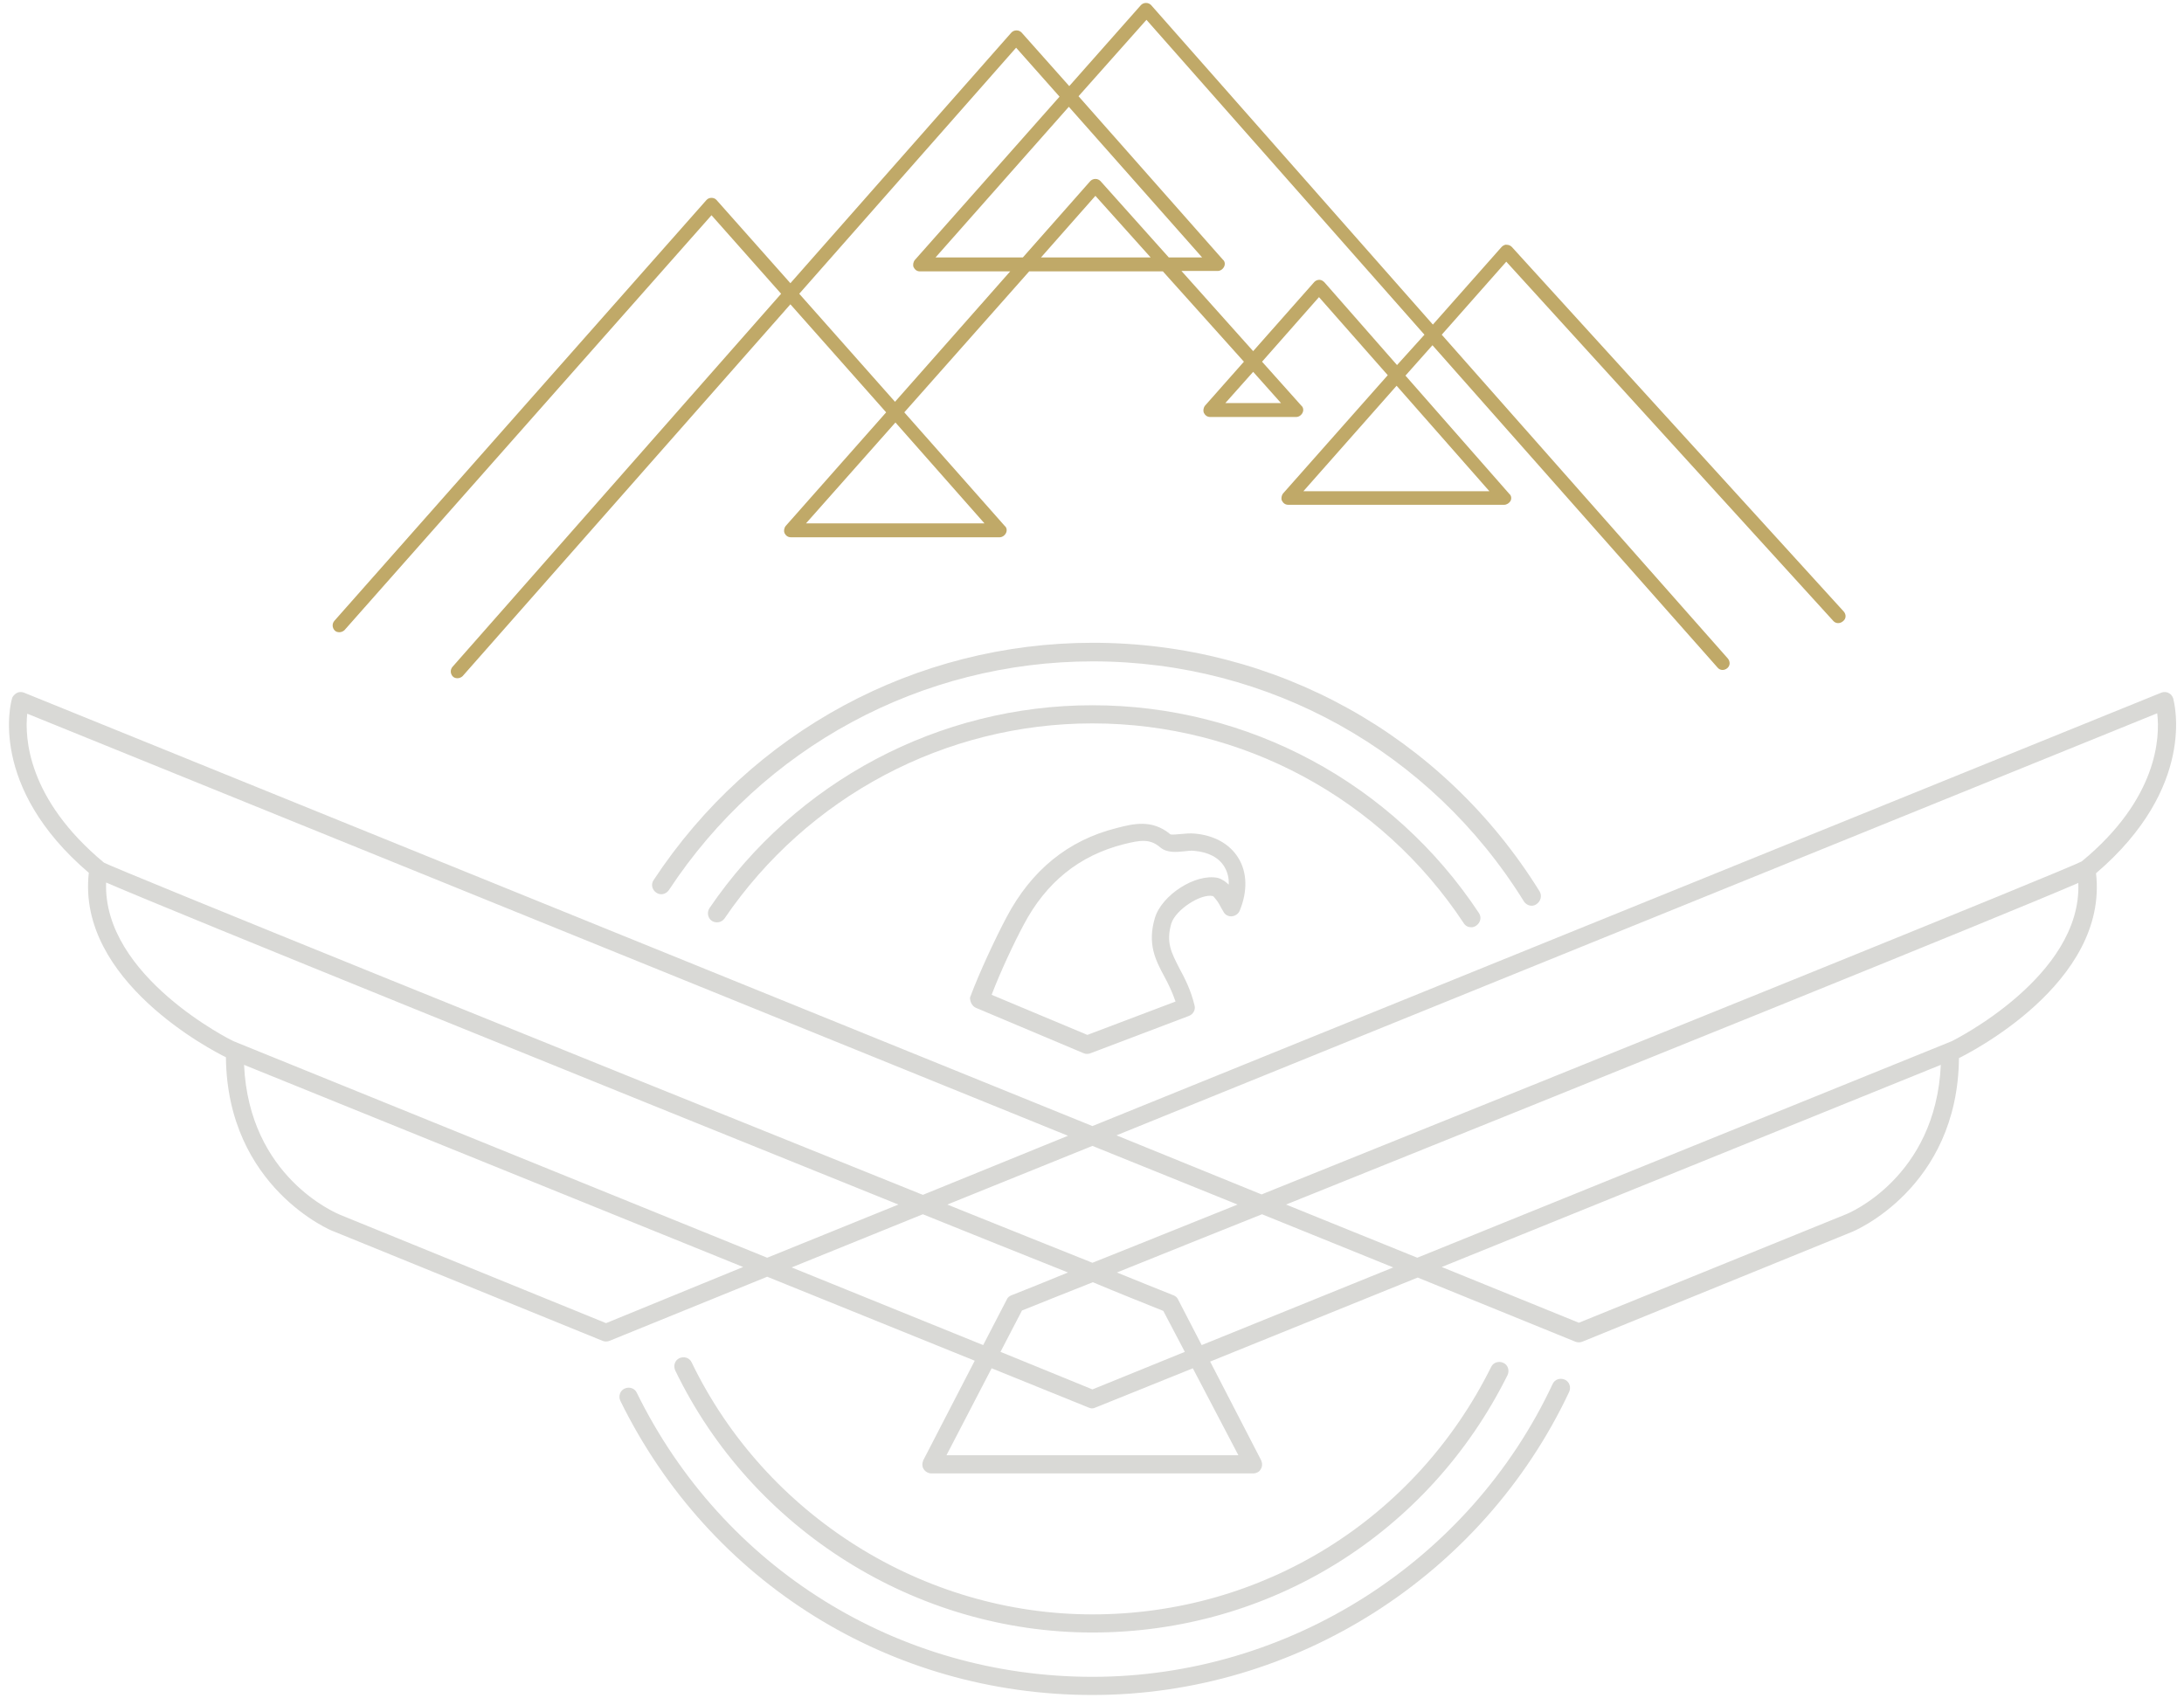
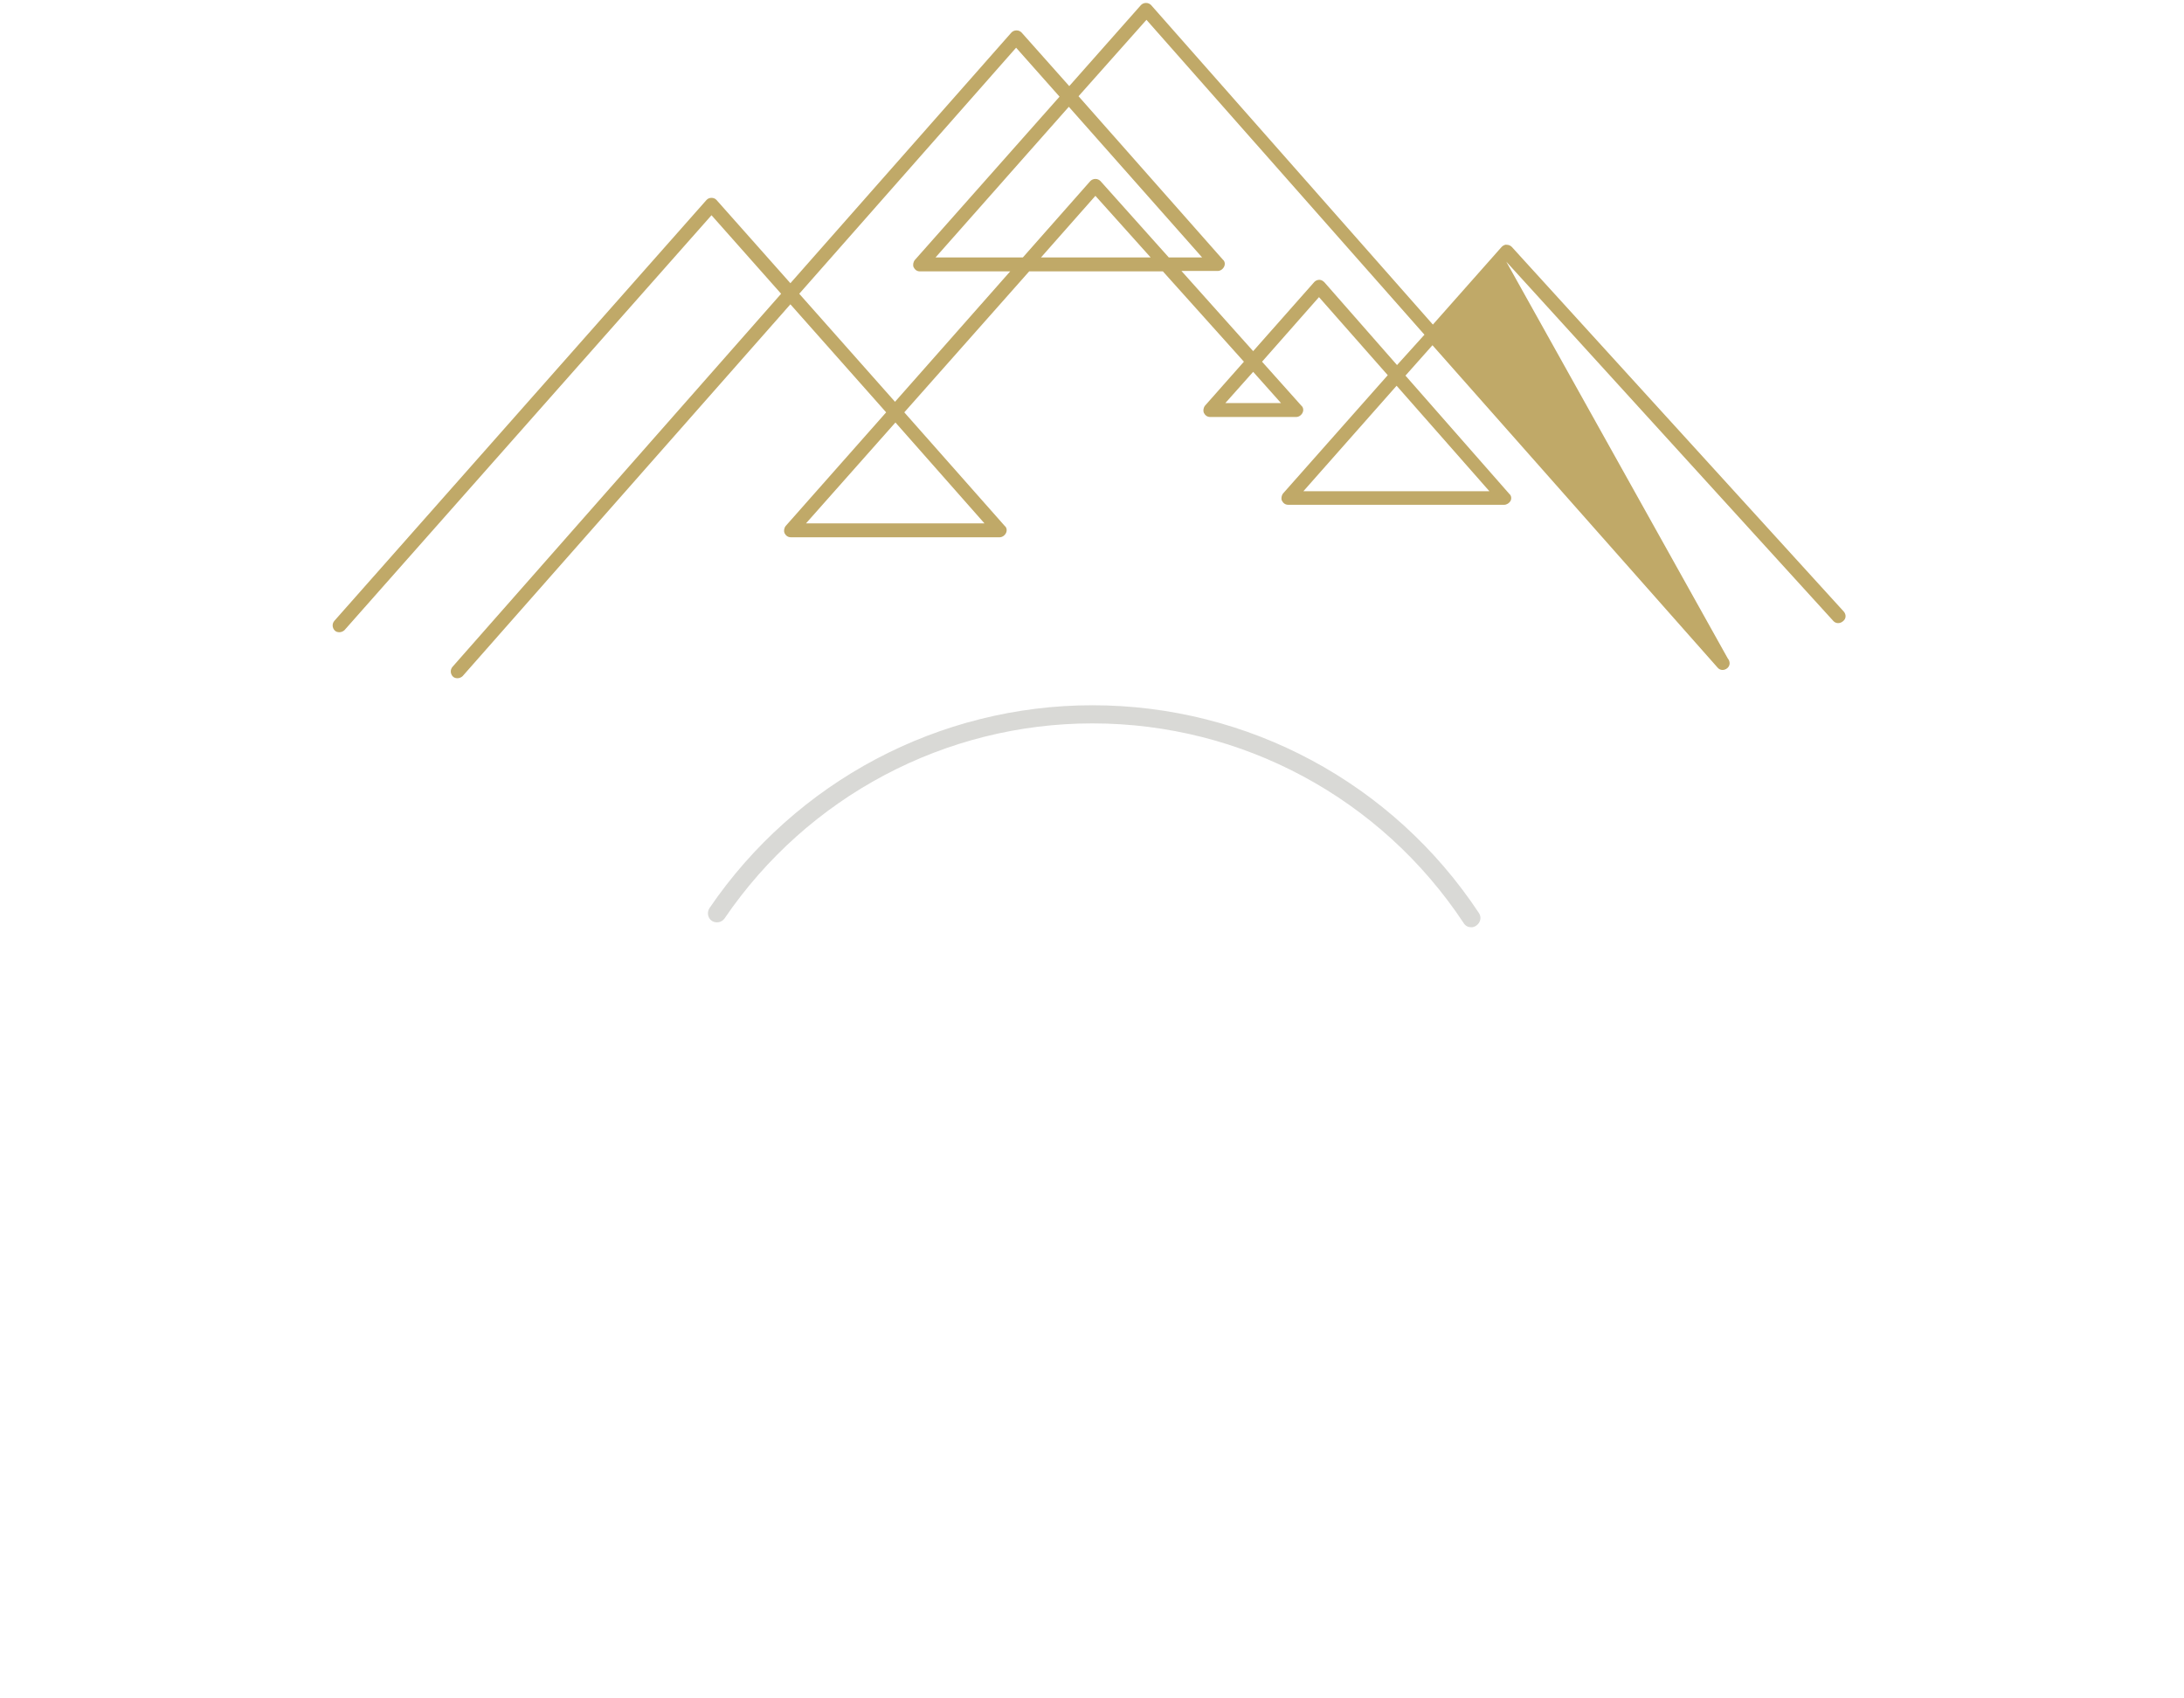
<svg xmlns="http://www.w3.org/2000/svg" width="72" height="56" viewBox="0 0 72 56" fill="none">
  <g clip-path="url(#clip0)">
-     <path d="M32.176 33.232L35.709 34.721C35.75 34.735 35.778 34.749 35.82 34.749C35.861 34.749 35.889 34.749 35.931 34.735L39.199 33.496C39.338 33.441 39.422 33.288 39.38 33.149C39.255 32.634 39.06 32.258 38.879 31.924C38.615 31.409 38.434 31.075 38.615 30.449C38.754 30.003 39.575 29.461 39.978 29.544C39.992 29.544 40.034 29.586 40.075 29.642C40.159 29.739 40.215 29.85 40.284 29.976L40.34 30.073C40.395 30.171 40.507 30.226 40.618 30.212C40.729 30.198 40.826 30.129 40.868 30.031C41.132 29.391 41.118 28.765 40.826 28.292C40.548 27.833 40.034 27.54 39.38 27.485C39.227 27.471 39.088 27.485 38.935 27.499C38.824 27.512 38.629 27.526 38.587 27.512C37.975 26.998 37.35 27.165 36.807 27.304C35.208 27.707 33.998 28.695 33.177 30.254C32.816 30.936 32.287 32.063 31.981 32.884C31.967 32.995 32.037 33.176 32.176 33.232ZM33.748 30.491C34.485 29.099 35.569 28.208 37.057 27.833C37.572 27.707 37.906 27.638 38.254 27.944C38.476 28.125 38.782 28.097 39.046 28.069C39.157 28.055 39.283 28.041 39.38 28.055C39.839 28.097 40.187 28.278 40.367 28.584C40.465 28.751 40.52 28.946 40.507 29.169C40.423 29.085 40.298 28.988 40.145 28.946C39.408 28.793 38.295 29.516 38.073 30.268C37.822 31.117 38.087 31.646 38.379 32.188C38.518 32.439 38.643 32.703 38.754 33.023L35.847 34.123L32.691 32.801C32.983 32.035 33.428 31.089 33.748 30.491Z" fill="#D9D9D6" />
-     <path d="M71.645 23.031C71.618 22.948 71.562 22.878 71.493 22.851C71.423 22.809 71.326 22.809 71.256 22.837L36.014 37.129L0.787 22.837C0.703 22.809 0.62 22.809 0.55 22.851C0.481 22.892 0.411 22.962 0.397 23.031C0.355 23.157 -0.396 25.94 2.928 28.779C2.525 32.341 7.017 34.651 7.448 34.86C7.49 39.16 10.953 40.594 10.981 40.594L19.868 44.212C19.937 44.24 20.021 44.24 20.09 44.212L25.292 42.097L32.134 44.866L30.437 48.15C30.396 48.248 30.396 48.359 30.451 48.442C30.507 48.526 30.604 48.582 30.702 48.582H41.313C41.424 48.582 41.522 48.526 41.563 48.442C41.619 48.359 41.619 48.248 41.577 48.15L39.895 44.894L46.737 42.124L51.938 44.24C52.008 44.267 52.092 44.267 52.161 44.24L61.048 40.621C61.09 40.608 64.539 39.188 64.581 34.888C64.831 34.763 69.518 32.439 69.1 28.793C72.438 25.94 71.673 23.157 71.645 23.031ZM40.799 39.717C39.13 40.385 37.516 41.039 36.014 41.637C34.512 41.039 32.899 40.385 31.23 39.717L36.014 37.783L40.799 39.717ZM38.351 43.224L39.06 44.574L36.014 45.812L32.983 44.574L33.692 43.21C34.415 42.918 35.194 42.611 36.028 42.278C36.849 42.625 37.628 42.932 38.351 43.224ZM0.898 23.532L35.208 37.449L30.424 39.397C18.491 34.596 3.916 28.695 3.429 28.445C0.898 26.343 0.814 24.312 0.898 23.532ZM3.498 29.099C6.085 30.212 19.172 35.5 29.617 39.717L25.292 41.47L7.699 34.331C7.657 34.317 3.387 32.202 3.498 29.099ZM19.979 43.627L11.203 40.051C11.078 39.995 8.213 38.812 8.046 35.111L24.499 41.776L19.979 43.627ZM26.098 41.79L30.424 40.037C32.12 40.719 33.733 41.373 35.208 41.957C34.568 42.222 33.942 42.472 33.344 42.709C33.275 42.737 33.219 42.779 33.191 42.848L32.412 44.351L26.098 41.79ZM40.826 47.983H31.202L32.691 45.116L35.889 46.411C35.931 46.425 35.959 46.438 36.001 46.438C36.042 46.438 36.084 46.425 36.112 46.411L39.324 45.116L40.826 47.983ZM39.616 44.351L38.838 42.848C38.81 42.779 38.754 42.737 38.685 42.709C38.087 42.472 37.475 42.222 36.821 41.957C38.295 41.359 39.908 40.719 41.605 40.037L45.931 41.79L39.616 44.351ZM60.825 40.051L52.05 43.614L47.53 41.776L63.983 35.111C63.816 38.812 60.951 40.009 60.825 40.051ZM64.344 34.331L46.723 41.47L42.398 39.717C52.843 35.514 65.943 30.226 68.516 29.113C68.641 32.202 64.372 34.317 64.344 34.331ZM68.628 28.403C68.628 28.403 68.628 28.417 68.628 28.403C68.071 28.695 53.51 34.582 41.591 39.383L36.807 37.435L71.117 23.518C71.214 24.312 71.131 26.343 68.628 28.403Z" fill="#D9D9D6" />
    <path d="M48.503 30.574C48.406 30.574 48.308 30.532 48.252 30.435C45.527 26.316 40.951 23.852 36.014 23.852C31.16 23.852 26.626 26.26 23.887 30.282C23.789 30.421 23.608 30.449 23.469 30.365C23.33 30.268 23.302 30.087 23.386 29.948C26.237 25.759 30.965 23.254 36.014 23.254C41.146 23.254 45.916 25.814 48.753 30.101C48.85 30.24 48.809 30.421 48.67 30.518C48.614 30.56 48.559 30.574 48.503 30.574Z" fill="#D9D9D6" />
-     <path d="M36.015 53.828C30.187 53.828 24.791 50.432 22.26 45.186C22.191 45.033 22.246 44.852 22.399 44.782C22.552 44.713 22.733 44.769 22.802 44.922C25.236 49.959 30.424 53.23 36.015 53.23C41.619 53.23 46.654 50.112 49.157 45.075C49.227 44.922 49.408 44.866 49.561 44.936C49.714 45.005 49.769 45.186 49.7 45.339C47.099 50.572 41.856 53.828 36.015 53.828Z" fill="#D9D9D6" />
-     <path d="M36.014 55.888C29.352 55.888 23.386 52.172 20.451 46.188C20.382 46.035 20.438 45.854 20.591 45.785C20.744 45.715 20.924 45.771 20.994 45.924C23.831 51.699 29.589 55.289 36.014 55.289C42.481 55.289 48.447 51.49 51.187 45.631C51.257 45.478 51.438 45.423 51.59 45.492C51.743 45.562 51.799 45.743 51.73 45.896C48.879 51.949 42.718 55.888 36.014 55.888Z" fill="#D9D9D6" />
-     <path d="M50.492 29.864C50.394 29.864 50.297 29.808 50.241 29.725C47.168 24.771 41.841 21.807 36.028 21.807C30.381 21.807 25.152 24.632 22.051 29.349C21.953 29.488 21.773 29.53 21.634 29.433C21.494 29.335 21.453 29.154 21.55 29.015C24.777 24.117 30.187 21.194 36.028 21.194C42.064 21.194 47.571 24.256 50.756 29.391C50.839 29.53 50.798 29.711 50.659 29.808C50.603 29.85 50.547 29.864 50.492 29.864Z" fill="#D9D9D6" />
-     <path d="M60.784 20.165L49.839 8.141C49.797 8.099 49.742 8.071 49.672 8.071C49.616 8.057 49.547 8.099 49.505 8.141L47.238 10.702L37.948 0.167C37.906 0.125 37.85 0.097 37.781 0.097C37.712 0.097 37.656 0.125 37.614 0.167L35.25 2.839L33.678 1.072C33.636 1.03 33.581 1.002 33.511 1.002C33.442 1.002 33.386 1.03 33.344 1.072L26.057 9.338L23.623 6.596C23.54 6.499 23.373 6.499 23.289 6.596L11.023 20.471C10.939 20.568 10.953 20.707 11.037 20.791C11.079 20.833 11.134 20.846 11.19 20.846C11.245 20.846 11.315 20.819 11.357 20.777L23.456 7.097L25.751 9.686L14.917 21.988C14.834 22.085 14.847 22.224 14.931 22.308C14.973 22.349 15.028 22.363 15.084 22.363C15.139 22.363 15.209 22.336 15.251 22.294L26.057 10.034L29.214 13.596L25.904 17.34C25.848 17.409 25.834 17.507 25.862 17.576C25.904 17.66 25.974 17.715 26.071 17.715H32.955C33.038 17.715 33.122 17.66 33.164 17.576C33.205 17.493 33.191 17.395 33.122 17.34L29.812 13.596L33.929 8.948H38.337L41.008 11.926L39.728 13.373C39.672 13.443 39.658 13.54 39.686 13.61C39.728 13.694 39.798 13.749 39.895 13.749H42.732C42.816 13.749 42.899 13.694 42.941 13.61C42.982 13.527 42.968 13.429 42.899 13.373L41.606 11.926L43.483 9.797L45.75 12.371L42.301 16.268C42.245 16.338 42.231 16.435 42.259 16.505C42.301 16.588 42.37 16.644 42.468 16.644H49.589C49.672 16.644 49.755 16.588 49.797 16.519C49.839 16.435 49.825 16.338 49.755 16.282L46.334 12.385L47.224 11.383L56.626 22.015C56.709 22.113 56.848 22.113 56.946 22.029C57.043 21.946 57.043 21.807 56.959 21.709L47.53 11.036L49.658 8.628L60.436 20.471C60.52 20.568 60.659 20.568 60.756 20.485C60.867 20.401 60.867 20.262 60.784 20.165ZM39.631 8.489H38.532L36.279 5.97C36.237 5.928 36.182 5.9 36.112 5.9C36.043 5.9 35.987 5.928 35.945 5.97L33.72 8.489H30.841L35.236 3.521L39.631 8.489ZM32.454 17.256H26.572L29.52 13.93L32.454 17.256ZM29.506 13.248L26.349 9.686L33.498 1.573L34.93 3.187L30.16 8.572C30.104 8.642 30.09 8.739 30.118 8.809C30.16 8.892 30.229 8.948 30.326 8.948H33.303L29.506 13.248ZM34.318 8.489L36.112 6.457L37.934 8.489H34.318ZM42.231 13.29H40.396L41.313 12.26L42.231 13.29ZM49.102 16.198H42.968L46.042 12.719L49.102 16.198ZM46.056 12.037L43.664 9.31C43.622 9.268 43.566 9.226 43.497 9.226C43.428 9.226 43.372 9.254 43.33 9.296L41.313 11.578L38.949 8.934H40.145C40.229 8.934 40.312 8.879 40.354 8.795C40.396 8.712 40.382 8.614 40.312 8.558L35.556 3.173L37.795 0.654L46.96 11.036L46.056 12.037Z" fill="#C0A968" />
+     <path d="M60.784 20.165L49.839 8.141C49.797 8.099 49.742 8.071 49.672 8.071C49.616 8.057 49.547 8.099 49.505 8.141L47.238 10.702L37.948 0.167C37.906 0.125 37.85 0.097 37.781 0.097C37.712 0.097 37.656 0.125 37.614 0.167L35.25 2.839L33.678 1.072C33.636 1.03 33.581 1.002 33.511 1.002C33.442 1.002 33.386 1.03 33.344 1.072L26.057 9.338L23.623 6.596C23.54 6.499 23.373 6.499 23.289 6.596L11.023 20.471C10.939 20.568 10.953 20.707 11.037 20.791C11.079 20.833 11.134 20.846 11.19 20.846C11.245 20.846 11.315 20.819 11.357 20.777L23.456 7.097L25.751 9.686L14.917 21.988C14.834 22.085 14.847 22.224 14.931 22.308C14.973 22.349 15.028 22.363 15.084 22.363C15.139 22.363 15.209 22.336 15.251 22.294L26.057 10.034L29.214 13.596L25.904 17.34C25.848 17.409 25.834 17.507 25.862 17.576C25.904 17.66 25.974 17.715 26.071 17.715H32.955C33.038 17.715 33.122 17.66 33.164 17.576C33.205 17.493 33.191 17.395 33.122 17.34L29.812 13.596L33.929 8.948H38.337L41.008 11.926L39.728 13.373C39.672 13.443 39.658 13.54 39.686 13.61C39.728 13.694 39.798 13.749 39.895 13.749H42.732C42.816 13.749 42.899 13.694 42.941 13.61C42.982 13.527 42.968 13.429 42.899 13.373L41.606 11.926L43.483 9.797L45.75 12.371L42.301 16.268C42.245 16.338 42.231 16.435 42.259 16.505C42.301 16.588 42.37 16.644 42.468 16.644H49.589C49.672 16.644 49.755 16.588 49.797 16.519C49.839 16.435 49.825 16.338 49.755 16.282L46.334 12.385L47.224 11.383L56.626 22.015C56.709 22.113 56.848 22.113 56.946 22.029C57.043 21.946 57.043 21.807 56.959 21.709L49.658 8.628L60.436 20.471C60.52 20.568 60.659 20.568 60.756 20.485C60.867 20.401 60.867 20.262 60.784 20.165ZM39.631 8.489H38.532L36.279 5.97C36.237 5.928 36.182 5.9 36.112 5.9C36.043 5.9 35.987 5.928 35.945 5.97L33.72 8.489H30.841L35.236 3.521L39.631 8.489ZM32.454 17.256H26.572L29.52 13.93L32.454 17.256ZM29.506 13.248L26.349 9.686L33.498 1.573L34.93 3.187L30.16 8.572C30.104 8.642 30.09 8.739 30.118 8.809C30.16 8.892 30.229 8.948 30.326 8.948H33.303L29.506 13.248ZM34.318 8.489L36.112 6.457L37.934 8.489H34.318ZM42.231 13.29H40.396L41.313 12.26L42.231 13.29ZM49.102 16.198H42.968L46.042 12.719L49.102 16.198ZM46.056 12.037L43.664 9.31C43.622 9.268 43.566 9.226 43.497 9.226C43.428 9.226 43.372 9.254 43.33 9.296L41.313 11.578L38.949 8.934H40.145C40.229 8.934 40.312 8.879 40.354 8.795C40.396 8.712 40.382 8.614 40.312 8.558L35.556 3.173L37.795 0.654L46.96 11.036L46.056 12.037Z" fill="#C0A968" />
  </g>
  <defs>
    <clipPath id="clip0">
      <rect width="71.485" height="56" fill="white" transform="translate(0.258)" />
    </clipPath>
  </defs>
</svg>